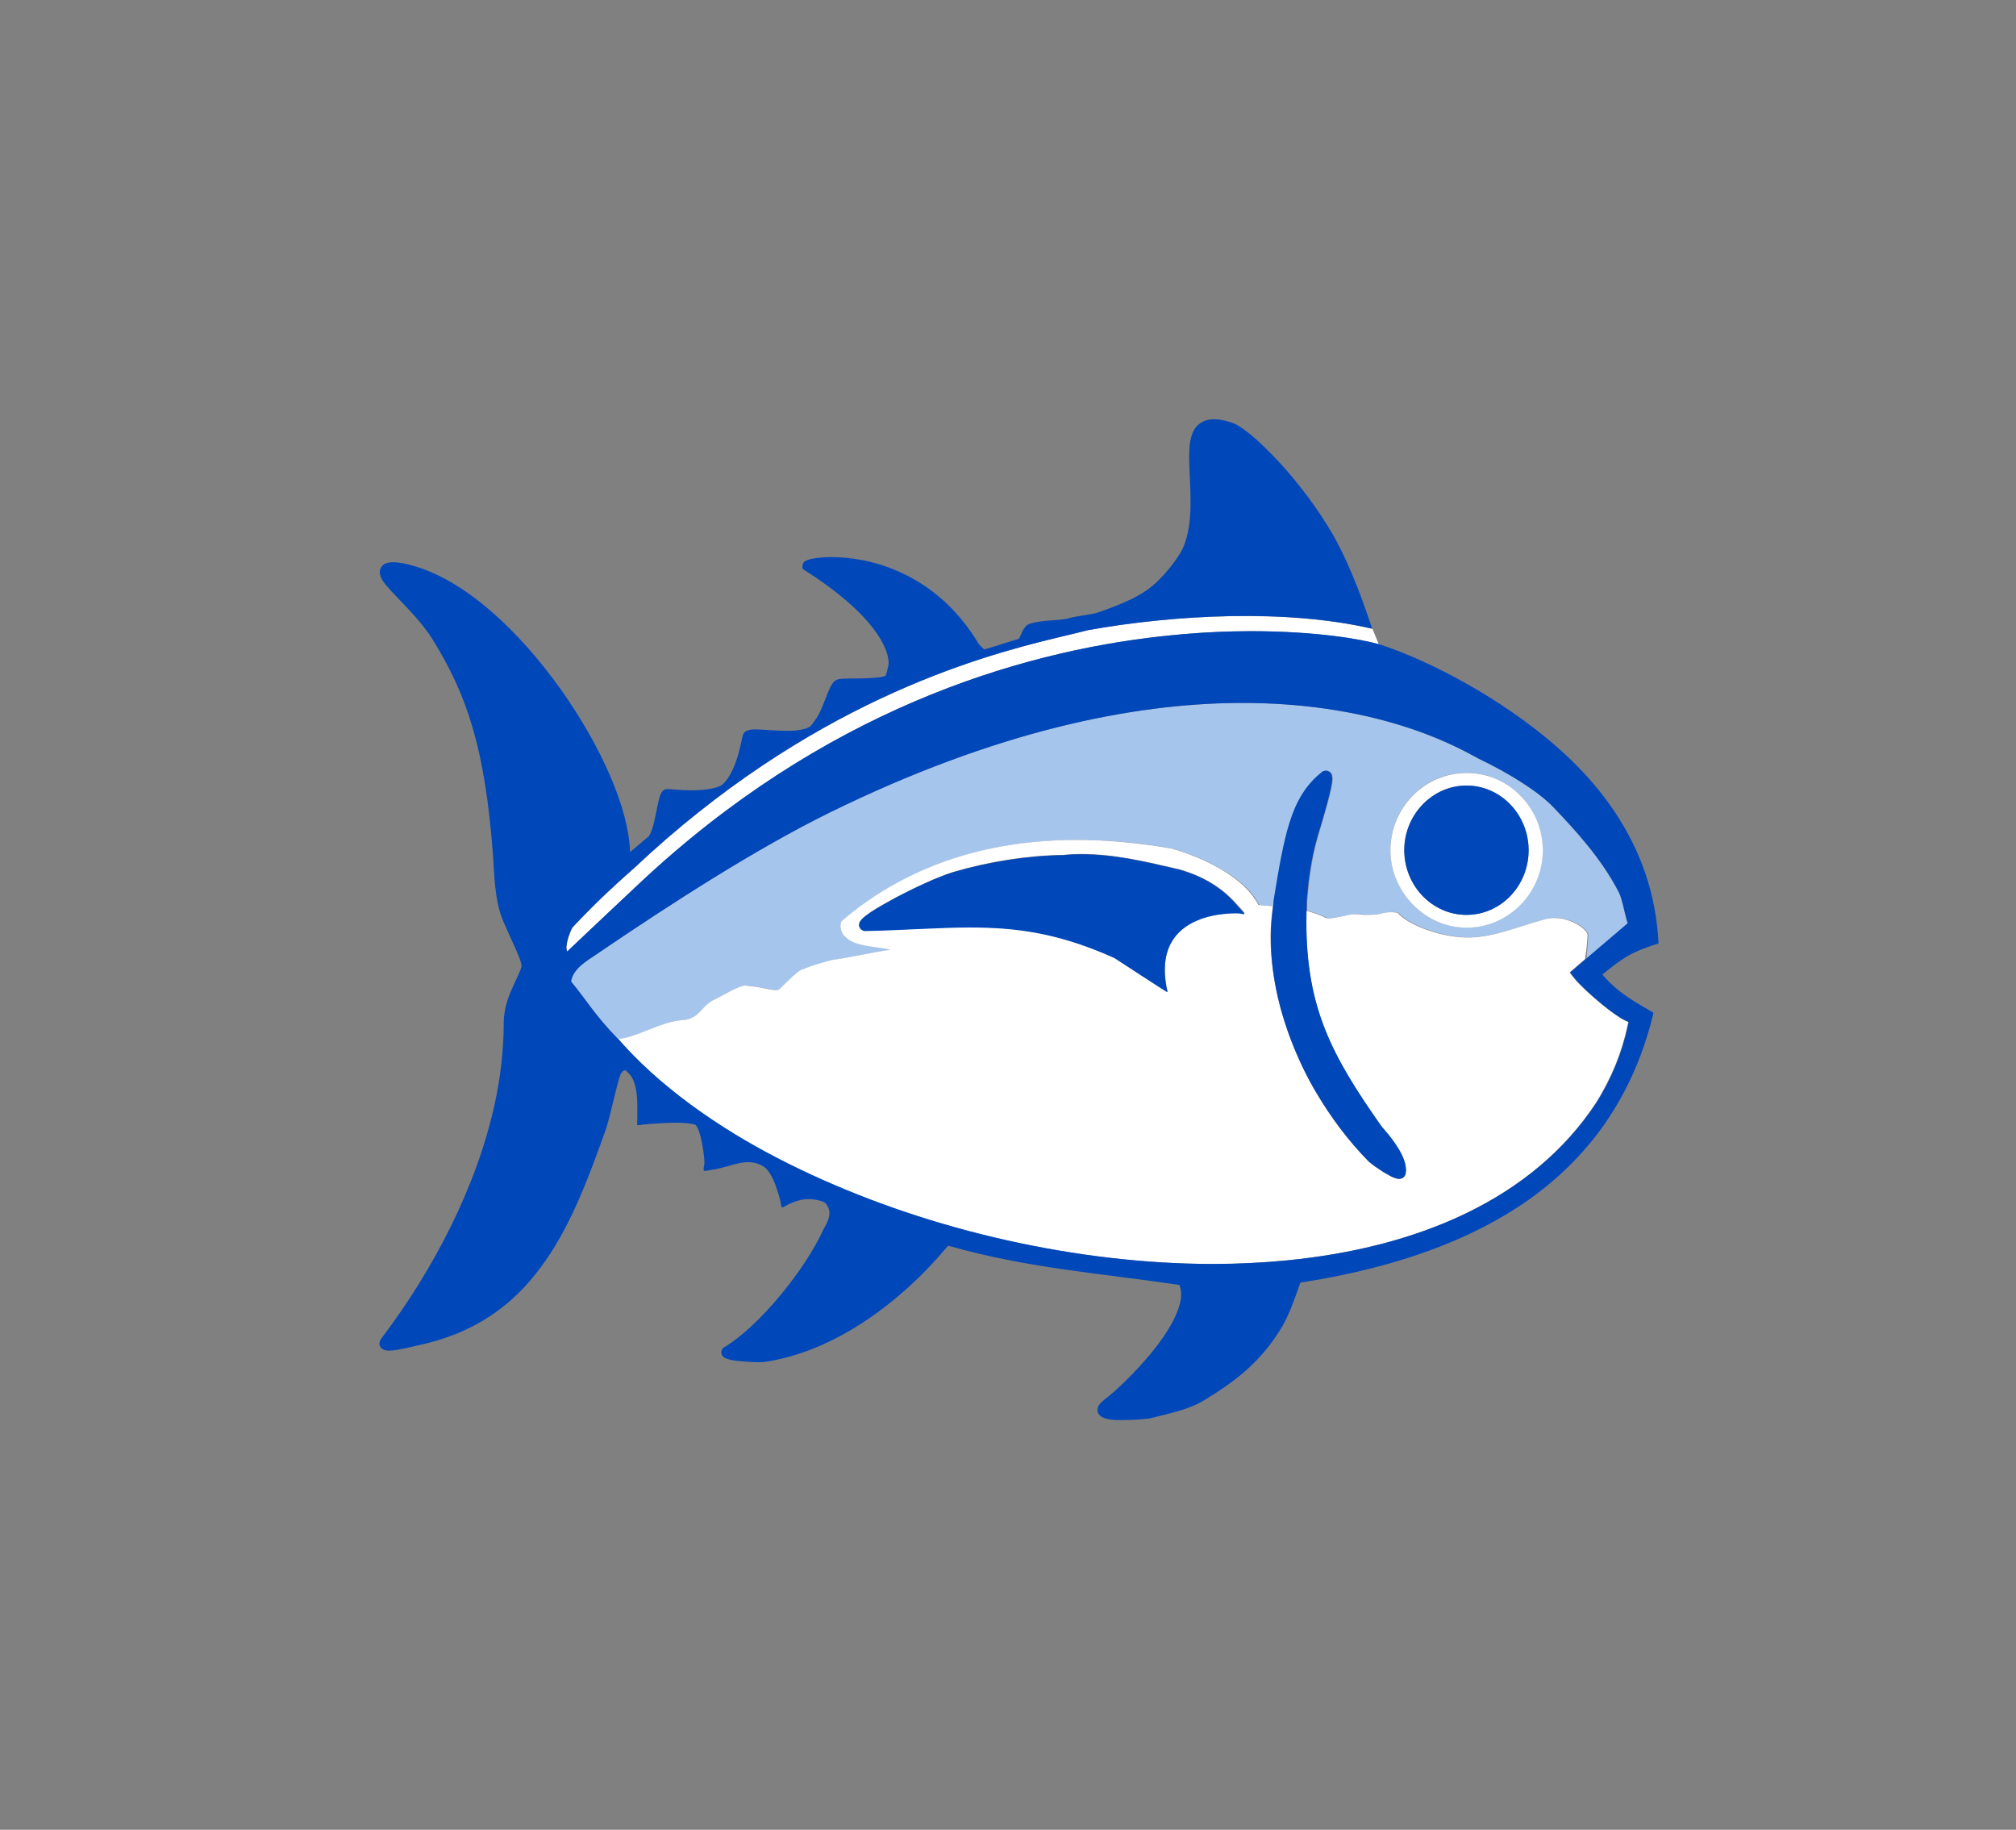
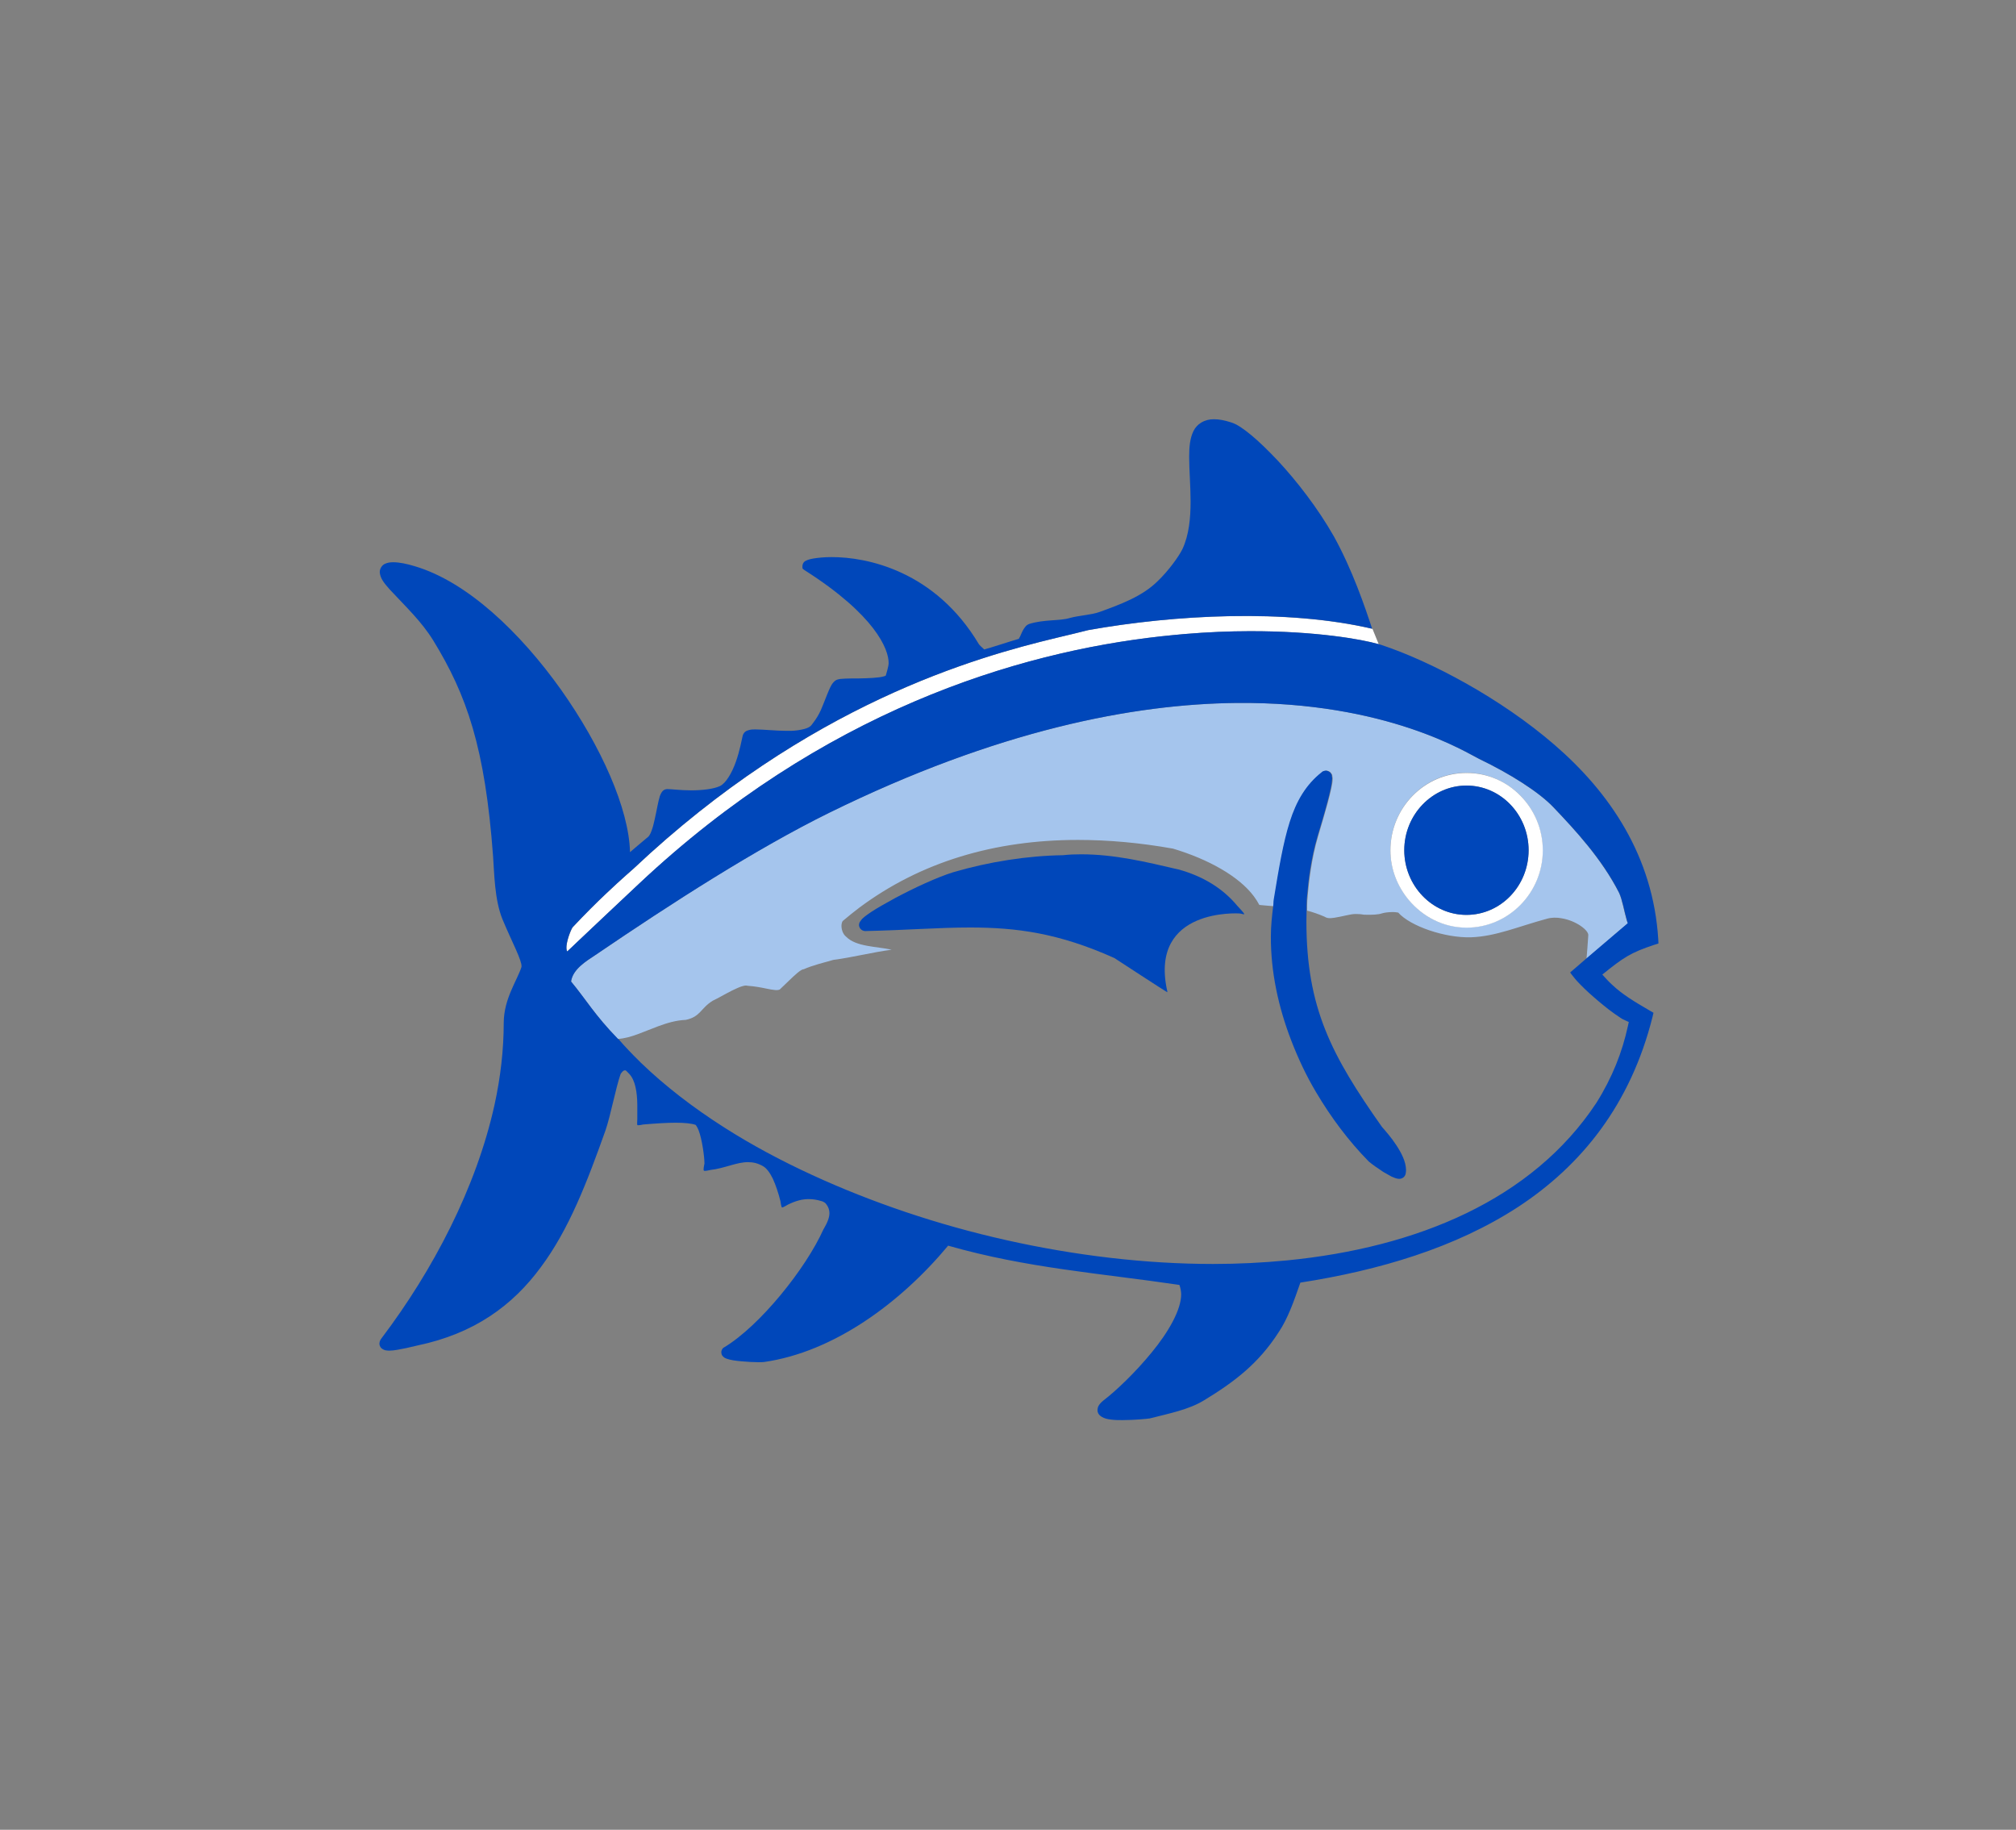
<svg xmlns="http://www.w3.org/2000/svg" version="1.2" baseProfile="tiny-ps" viewBox="0 0 113.5 103" xml:space="preserve">
  <rect x="0" y="0" width="113.5" height="103" fill="#808080" stroke="none" />
  <title>Southern Tide</title>
  <g id="Layer_2">
</g>
  <g id="Layer_1">
    <g>
      <path fill="none" d="M77.78,51.43c0.1-0.03,0.32-0.07,0.6-0.07C78.1,51.36,77.88,51.4,77.78,51.43z" />
      <path fill="none" d="M46.9,54.02c1.06-0.14,2.2-0.43,3.26-0.57C49.1,53.59,47.96,53.88,46.9,54.02z" />
      <path fill="none" d="M77.78,51.43c-0.24,0.08-0.54,0.08-1.01,0.08C77.24,51.52,77.54,51.51,77.78,51.43z" />
      <path fill="none" d="M76.29,51.47c0.17,0,0.32,0.01,0.48,0.04C76.61,51.48,76.46,51.47,76.29,51.47z" />
      <path fill="none" d="M60.65,47.28c1.71,0,3.5,0.16,5.35,0.49C64.15,47.44,62.37,47.28,60.65,47.28z" />
      <path fill="none" d="M75.09,51.68c-0.12,0.02-0.24,0.03-0.34,0.02C74.85,51.71,74.97,51.7,75.09,51.68z" />
-       <path fill="none" d="M74.91,44.4c0.05-0.22,0.07-0.42,0.08-0.56c0-0.05-0.01-0.1-0.02-0.15c0.01,0.05,0.02,0.1,0.02,0.15    C74.98,43.98,74.95,44.18,74.91,44.4z" />
      <path fill="none" d="M74.39,43.47l0.01-0.01L74.39,43.47c-0.89,0.7-1.43,1.63-1.8,2.8c-0.37,1.17-0.61,2.6-0.9,4.37    c0.29-1.77,0.52-3.19,0.9-4.37C72.96,45.1,73.5,44.17,74.39,43.47z" />
      <path fill="none" d="M78.33,66.22c0.15,0.06,0.26,0.12,0.43,0.13c0.05,0,0.13-0.01,0.21-0.06c-0.08,0.04-0.15,0.06-0.21,0.06    C78.6,66.34,78.48,66.29,78.33,66.22z" />
      <path fill="none" d="M78.98,66.29c0.09-0.05,0.15-0.16,0.16-0.24c0.01-0.06,0.02-0.13,0.02-0.2c0,0.07-0.01,0.13-0.02,0.2    C79.13,66.14,79.06,66.24,78.98,66.29z" />
      <path fill="none" d="M77.05,65.38c-1.12-1.14-2.11-2.45-2.95-3.88C74.93,62.92,75.93,64.24,77.05,65.38l0.01,0.01l0.01,0.01    l-0.01-0.01L77.05,65.38z" />
      <path fill="none" d="M73.55,51.28c0-0.19,0-0.38,0.01-0.57c0-0.06,0.01-0.19,0.03-0.35c-0.01,0.16-0.02,0.29-0.03,0.35    C73.55,50.9,73.55,51.08,73.55,51.28z" />
      <path fill="none" d="M61.27,35.47c4.85-0.87,11.17-1.2,15.99-0.08C72.44,34.27,66.12,34.6,61.27,35.47z" />
      <path fill="none" d="M34.12,50.3c-0.54,0.51-1.18,1.14-1.86,1.87c-0.07,0.06-0.32,0.65-0.36,1.06c0.04-0.41,0.29-1.01,0.36-1.06    C32.94,51.45,33.58,50.82,34.12,50.3z" />
-       <path fill="none" d="M68.29,71.15c1.41,0,2.79-0.07,4.15-0.2C71.09,71.08,69.7,71.15,68.29,71.15    C68.29,71.15,68.29,71.15,68.29,71.15z" />
      <path fill="none" d="M35.68,48.89c9.86-9.29,19.31-11.9,23.78-12.98C54.99,36.99,45.54,39.6,35.68,48.89z" />
      <path fill="none" d="M36.1,59.83c-0.03-0.02-0.05-0.05-0.07-0.07C36.05,59.78,36.07,59.81,36.1,59.83z" />
      <path fill="none" d="M40.36,56.19c0.34-0.18,0.77-0.43,1.12-0.58C41.12,55.76,40.7,56.01,40.36,56.19z" />
      <path fill="none" d="M33.51,53.75c4.38-2.98,9.08-5.99,13.14-8c9.5-4.67,17.14-6.13,22.94-6.19c0,0,0,0,0,0    c-5.8,0.06-13.44,1.52-22.94,6.19C42.58,47.76,37.88,50.77,33.51,53.75c-0.52,0.34-1.27,0.79-1.37,1.49    c0.84,1.01,1.34,1.9,2.64,3.23c-1.3-1.33-1.8-2.22-2.64-3.23C32.24,54.54,32.99,54.09,33.51,53.75z" />
      <path fill="none" d="M34.79,58.47c0,0,0,0-0.01,0C34.78,58.47,34.78,58.47,34.79,58.47c0.71-0.04,1.46-0.42,2.28-0.72    C36.25,58.04,35.49,58.42,34.79,58.47z" />
      <path fill="none" d="M91.15,50.26c0.18,0.39,0.29,1.04,0.42,1.5C91.43,51.3,91.33,50.65,91.15,50.26z" />
      <path fill="none" d="M48.36,52.05c0,0.09,0.06,0.21,0.13,0.26c0.08,0.06,0.14,0.07,0.19,0.08c-0.05-0.01-0.11-0.02-0.19-0.08    C48.42,52.26,48.36,52.14,48.36,52.05z" />
      <path fill="none" d="M49.05,51.33c-0.17,0.12-0.32,0.22-0.43,0.32c-0.06,0.05-0.1,0.09-0.14,0.15c0.04-0.05,0.09-0.1,0.14-0.15    C48.73,51.55,48.88,51.45,49.05,51.33z" />
      <path fill="none" d="M82.57,43.51L82.57,43.51c1.18,0,2.25,0.49,3.03,1.28C84.82,43.99,83.75,43.51,82.57,43.51z" />
      <path fill="none" d="M48.36,52.05c0.01-0.15,0.07-0.21,0.11-0.26C48.43,51.84,48.38,51.9,48.36,52.05z" />
      <polygon fill="none" points="89.28,53.98 91.63,51.98 91.63,51.97   " />
-       <path fill="none" d="M82.56,43.51L82.56,43.51c-2.37,0-4.28,1.96-4.28,4.36c0,1.07,0.4,2.03,1.03,2.79    c-0.63-0.76-1.03-1.73-1.03-2.79C78.28,45.46,80.2,43.51,82.56,43.51z" />
      <path fill="none" d="M62.75,53.91c-3.15-1.41-5.52-1.72-8.13-1.72C57.23,52.19,59.6,52.5,62.75,53.91z" />
      <path fill="none" d="M46.78,54.05c-0.34,0.09-1.1,0.29-1.57,0.5c-0.14-0.01-0.52,0.34-0.86,0.67c0.33-0.32,0.71-0.68,0.86-0.67    C45.68,54.34,46.44,54.15,46.78,54.05z" />
      <path fill="none" d="M43.12,55.64c-0.29-0.06-0.64-0.13-1.06-0.16c-0.04-0.02-0.09-0.02-0.15-0.01c0.06-0.01,0.11,0,0.14,0.01    C42.49,55.51,42.84,55.58,43.12,55.64z" />
      <path fill="none" d="M43.88,55.69c-0.06,0.03-0.15,0.04-0.26,0.03C43.73,55.73,43.81,55.72,43.88,55.69z" />
      <path fill="none" d="M89.73,56.12c0.17,0.15,0.35,0.3,0.52,0.44C90.08,56.42,89.9,56.27,89.73,56.12c-0.34-0.3-0.68-0.62-0.93-0.9    c-0.09-0.1-0.17-0.2-0.24-0.29c0.07,0.09,0.15,0.19,0.24,0.29C89.05,55.5,89.39,55.82,89.73,56.12z" />
      <path fill="none" d="M72.7,58.58c-0.72-1.89-1.16-3.88-1.16-5.87c0-0.57,0.06-1.14,0.13-1.7c-0.07,0.56-0.13,1.13-0.13,1.7    C71.54,54.7,71.97,56.69,72.7,58.58z" />
      <path fill="none" d="M45.71,66.13C45.71,66.13,45.71,66.13,45.71,66.13c3.37,1.56,7.09,2.81,10.94,3.67    C52.81,68.94,49.08,67.69,45.71,66.13C45.72,66.13,45.71,66.13,45.71,66.13z" />
      <path fill="none" d="M91.7,57.52l-0.22-0.1c-0.12-0.06-0.34-0.2-0.59-0.37c0.25,0.18,0.46,0.32,0.59,0.37L91.7,57.52z" />
      <path fill="#A5C5ED" d="M91.57,51.76c-0.14-0.46-0.24-1.12-0.42-1.5c-0.97-1.91-2.47-3.53-3.7-4.82    c-0.82-0.86-2.43-1.88-4.18-2.72c-0.65-0.31-5.19-3.24-13.67-3.15c-5.8,0.06-13.44,1.52-22.94,6.19c-4.07,2-8.76,5.02-13.14,8    c-0.51,0.34-1.27,0.79-1.37,1.49c0.84,1.01,1.34,1.9,2.64,3.23c0.01,0,0.01,0,0.01,0c0.71-0.04,1.46-0.42,2.28-0.72    c0.49-0.18,1-0.33,1.53-0.35c0.84-0.18,0.83-0.66,1.52-1.08c0.07-0.03,0.15-0.08,0.24-0.12c0.34-0.18,0.77-0.43,1.12-0.58    c0.17-0.08,0.33-0.13,0.45-0.15c0.06-0.01,0.11,0,0.15,0.01c0.42,0.03,0.77,0.1,1.06,0.16c0.19,0.04,0.36,0.07,0.49,0.08    c0.11,0.01,0.19,0,0.26-0.03c0.1-0.09,0.29-0.28,0.49-0.47c0.33-0.32,0.71-0.68,0.86-0.67c0.46-0.21,1.22-0.4,1.57-0.5    c0.05-0.01,0.09-0.03,0.12-0.03c1.06-0.14,2.2-0.43,3.26-0.57c-0.86-0.19-2-0.16-2.56-0.73c-0.2-0.15-0.29-0.47-0.26-0.7    c0.01-0.08,0.03-0.14,0.07-0.19c0.3-0.26,0.61-0.5,0.92-0.74c3.46-2.58,7.61-3.82,12.32-3.82c1.71,0,3.5,0.16,5.35,0.49    c2,0.6,3.71,1.56,4.55,2.68c0.12,0.16,0.22,0.32,0.31,0.49c0.29,0.03,0.55,0.05,0.81,0.07c0.02-0.12,0.01-0.25,0.03-0.37    c0.29-1.77,0.52-3.19,0.9-4.37c0.37-1.17,0.91-2.1,1.8-2.8l0.01-0.01l0.01-0.01c0.04-0.03,0.1-0.06,0.21-0.07    c0.08,0,0.17,0.04,0.23,0.09c0.05,0.05,0.08,0.1,0.1,0.14c0.01,0.03,0.01,0.05,0.01,0.07c0.01,0.05,0.02,0.1,0.02,0.15    c0,0.15-0.03,0.34-0.08,0.56c-0.05,0.24-0.12,0.51-0.2,0.81c-0.16,0.59-0.36,1.26-0.54,1.87c-0.38,1.28-0.52,2.63-0.58,3.27    c-0.01,0.16-0.02,0.29-0.03,0.35c-0.01,0.2-0.01,0.38-0.01,0.57c0.31,0.08,0.63,0.19,0.98,0.34c0.06,0.04,0.14,0.07,0.22,0.08    c0.1,0.01,0.22,0,0.34-0.02c0.2-0.03,0.42-0.08,0.65-0.13c0.21-0.05,0.39-0.08,0.55-0.08c0.17,0,0.32,0.01,0.48,0.04    c0.47,0.01,0.77,0,1.01-0.08c0.1-0.03,0.32-0.07,0.6-0.07c0.09,0,0.19,0.01,0.3,0.03c0.68,0.77,2.65,1.44,4.11,1.39    c1.39-0.05,2.66-0.61,4.25-1.04c0.27-0.08,0.56-0.08,0.83-0.03c0.82,0.13,1.54,0.68,1.51,0.96c-0.03,0.48-0.07,0.98-0.09,1.2    c-0.01,0.07-0.01,0.12-0.01,0.12l2.35-2.01C91.61,51.91,91.59,51.84,91.57,51.76z M82.57,52.21L82.57,52.21    c-1.32,0-2.47-0.61-3.26-1.56c-0.63-0.76-1.03-1.73-1.03-2.79c0-2.4,1.92-4.36,4.28-4.36h0h0h0c1.18,0,2.25,0.49,3.03,1.28    s1.26,1.88,1.26,3.08C86.86,50.25,84.93,52.21,82.57,52.21z" />
      <path fill="#FFFFFF" d="M61.27,35.47c-0.45,0.12-1.07,0.26-1.81,0.44c-4.47,1.08-13.92,3.69-23.78,12.98    c-0.05,0.05-0.66,0.56-1.56,1.42c-0.54,0.51-1.18,1.14-1.86,1.87c-0.07,0.06-0.32,0.65-0.36,1.06c-0.01,0.14-0.01,0.25,0.04,0.32    c0.2-0.19,0.39-0.37,0.56-0.53c1.22-1.16,1.86-1.76,3.48-3.28c10.32-9.7,21.27-13.03,29.39-13.93c0.45-0.05,0.89-0.09,1.33-0.13    c1.3-0.11,2.52-0.15,3.64-0.16c3.73-0.01,6.35,0.46,7.28,0.73l-0.35-0.86C72.44,34.27,66.12,34.6,61.27,35.47z" />
-       <path fill="#FFFFFF" d="M89.38,52.66c0.03-0.28-0.69-0.83-1.51-0.96c-0.27-0.04-0.56-0.04-0.83,0.03c-1.59,0.43-2.85,1-4.25,1.04    c-1.46,0.05-3.43-0.62-4.11-1.39c-0.1-0.02-0.21-0.02-0.3-0.03c-0.28-0.01-0.5,0.04-0.6,0.07c-0.24,0.08-0.54,0.08-1.01,0.08    c-0.16-0.03-0.31-0.04-0.48-0.04c-0.17,0-0.35,0.03-0.55,0.08c-0.22,0.05-0.45,0.1-0.65,0.13c-0.12,0.02-0.24,0.03-0.34,0.02    c-0.09-0.01-0.16-0.03-0.22-0.08c-0.35-0.15-0.67-0.26-0.98-0.34c-0.01,0.2-0.01,0.41-0.01,0.59c0,4.85,1.4,7.53,4.25,11.57    c0.2,0.22,0.53,0.6,0.81,1.03c0.29,0.44,0.54,0.92,0.55,1.4c0,0.07-0.01,0.13-0.02,0.2c-0.01,0.08-0.07,0.19-0.16,0.24    c-0.08,0.04-0.15,0.06-0.21,0.06c-0.17-0.01-0.28-0.06-0.43-0.13c-0.14-0.07-0.3-0.16-0.46-0.26c-0.32-0.19-0.63-0.42-0.81-0.58    l-0.01-0.01l-0.01-0.01c-1.12-1.14-2.11-2.45-2.95-3.88c-0.55-0.93-1.01-1.91-1.4-2.91c-0.72-1.89-1.16-3.88-1.16-5.87    c0-0.57,0.06-1.14,0.13-1.7c-0.25-0.02-0.52-0.04-0.81-0.07c-0.08-0.17-0.19-0.33-0.31-0.49c-0.84-1.13-2.55-2.09-4.55-2.68    c-1.85-0.32-3.64-0.49-5.35-0.49c-4.71,0-8.87,1.24-12.32,3.82c-0.31,0.23-0.62,0.48-0.92,0.74c-0.04,0.04-0.06,0.11-0.07,0.19    c-0.03,0.23,0.07,0.55,0.26,0.7c0.55,0.57,1.69,0.54,2.56,0.73c-1.06,0.14-2.2,0.43-3.26,0.57c-0.03,0.01-0.07,0.02-0.12,0.03    c-0.34,0.09-1.1,0.29-1.56,0.5c-0.14-0.01-0.52,0.34-0.86,0.67c-0.2,0.19-0.38,0.38-0.49,0.47c-0.06,0.03-0.15,0.04-0.26,0.03    c-0.13-0.01-0.3-0.04-0.49-0.08c-0.29-0.06-0.64-0.13-1.06-0.16c-0.04-0.02-0.09-0.02-0.14-0.01c-0.12,0.01-0.27,0.07-0.45,0.15    c-0.35,0.16-0.77,0.4-1.12,0.58c-0.09,0.05-0.17,0.09-0.24,0.12c-0.69,0.42-0.68,0.91-1.52,1.08c-0.53,0.02-1.04,0.17-1.53,0.35    c-0.82,0.3-1.57,0.68-2.28,0.72h0.01h0c0.38,0.44,0.79,0.87,1.22,1.29c0.02,0.02,0.05,0.05,0.07,0.07    c1.34,1.29,2.92,2.51,4.68,3.63c1.52,0.97,3.18,1.85,4.94,2.67c0,0,0,0,0,0c3.36,1.56,7.09,2.81,10.94,3.67    c3.85,0.86,7.81,1.34,11.64,1.34c1.41,0,2.79-0.07,4.15-0.2c7.35-0.71,13.83-3.42,17.42-8.86c0.9-1.43,1.46-2.86,1.78-4.33    l0.05-0.23l-0.22-0.1c-0.12-0.06-0.34-0.2-0.59-0.37c-0.2-0.14-0.41-0.3-0.64-0.49c-0.17-0.14-0.35-0.29-0.52-0.44    c-0.34-0.3-0.68-0.62-0.94-0.9c-0.09-0.1-0.17-0.2-0.24-0.29c-0.06-0.07-0.11-0.14-0.15-0.2c0.3-0.26,0.58-0.51,0.87-0.75l0,0    c0,0,0-0.05,0.01-0.12C89.3,53.64,89.35,53.15,89.38,52.66z M69.79,51.4c0,0-5.06-0.34-4.08,4.3c0,0,0.04,0.13,0.01,0.13    c-0.03,0-2.97-1.92-2.97-1.92c-3.15-1.41-5.52-1.72-8.13-1.72c-1.76,0-3.63,0.15-5.88,0.2h-0.02l-0.03,0    c-0.05-0.01-0.11-0.02-0.19-0.08c-0.07-0.05-0.13-0.17-0.13-0.26c0.01-0.15,0.07-0.21,0.11-0.26c0.04-0.05,0.09-0.1,0.14-0.15    c0.11-0.09,0.26-0.2,0.43-0.32c0.35-0.23,0.83-0.5,1.36-0.79c1.07-0.56,2.34-1.16,3.26-1.45c2-0.59,4.18-0.93,6.19-0.96    c0.34-0.03,0.68-0.05,1.02-0.05c1.86,0,3.62,0.42,5.46,0.85h0.01l0,0c1.38,0.38,2.5,1.06,3.33,2.03c0,0,0.39,0.41,0.39,0.46    C70.06,51.48,69.89,51.4,69.79,51.4z" />
      <path fill="#FFFFFF" d="M82.57,43.51L82.57,43.51c-2.37,0-4.29,1.96-4.29,4.36c0,1.07,0.4,2.03,1.03,2.79    c0.79,0.94,1.94,1.56,3.26,1.56h0c2.36,0,4.29-1.96,4.29-4.35c0-1.2-0.48-2.29-1.26-3.08C84.82,43.99,83.75,43.51,82.57,43.51z     M82.56,51.5c-1.92,0-3.5-1.63-3.5-3.64c0-2,1.58-3.64,3.5-3.64c1.93,0,3.5,1.64,3.5,3.64C86.06,49.87,84.5,51.5,82.56,51.5z" />
      <path fill="#0047BA" d="M82.56,44.22c-1.92,0-3.5,1.64-3.5,3.64c0,2,1.58,3.64,3.5,3.64c1.93,0,3.5-1.63,3.5-3.64    C86.06,45.86,84.5,44.22,82.56,44.22z" />
      <path fill="#0047BA" d="M87.51,41.92c-3.02-2.61-6.94-4.69-9.75-5.62c-0.04-0.01-0.1-0.03-0.15-0.04    c-0.93-0.27-3.55-0.74-7.28-0.73c-1.12,0-2.33,0.05-3.64,0.16c-0.43,0.04-0.88,0.08-1.33,0.13c-8.13,0.9-19.07,4.23-29.39,13.93    c-1.62,1.52-2.26,2.13-3.48,3.28c-0.17,0.17-0.36,0.34-0.56,0.53c-0.04-0.07-0.05-0.18-0.04-0.32c0.04-0.41,0.29-1.01,0.36-1.06    c0.68-0.72,1.32-1.36,1.86-1.87c0.9-0.85,1.51-1.37,1.56-1.42c9.86-9.29,19.31-11.9,23.78-12.98c0.74-0.18,1.36-0.32,1.81-0.44    c4.85-0.87,11.17-1.21,15.99-0.08c-0.39-1.19-1.11-3.32-2.16-5.21c-0.9-1.58-2.08-3.1-3.15-4.25c-0.55-0.58-1.05-1.07-1.5-1.44    c-0.45-0.37-0.8-0.61-1.12-0.71c-0.37-0.12-0.68-0.18-0.97-0.18c-0.54-0.01-0.97,0.27-1.16,0.67c-0.2,0.41-0.24,0.9-0.24,1.45    c0,0.75,0.08,1.63,0.08,2.51c0,0.94-0.09,1.89-0.46,2.68c-0.2,0.41-0.78,1.22-1.4,1.81c-0.86,0.85-2.08,1.3-3.27,1.73    c-0.47,0.17-1.14,0.19-1.68,0.34c-0.56,0.17-1.42,0.07-2.27,0.33c-0.2,0.08-0.24,0.19-0.31,0.28c-0.09,0.14-0.15,0.3-0.21,0.43    c-0.03,0.05-0.06,0.1-0.07,0.13c-0.74,0.22-1.13,0.36-1.64,0.51c-0.1,0.03-0.19,0.05-0.31,0.09c-0.01-0.01-0.03-0.03-0.04-0.04    c-0.1-0.09-0.24-0.22-0.26-0.26c-2.46-4.12-6.29-4.91-8.31-4.9c-0.42,0-0.76,0.04-1.01,0.08c-0.13,0.02-0.23,0.05-0.32,0.08    c-0.04,0.02-0.08,0.04-0.13,0.06c-0.04,0.03-0.13,0.07-0.16,0.25c0,0-0.01,0.12,0,0.16c0.01,0.04,0.14,0.12,0.14,0.12    c3.94,2.51,4.72,4.43,4.71,5.22c0,0.19-0.14,0.61-0.16,0.7c-0.02,0.01-0.05,0.03-0.1,0.04c-0.28,0.09-0.89,0.11-1.43,0.12    c-0.27,0-0.53,0-0.75,0.01c-0.1,0.01-0.2,0.01-0.29,0.02c-0.09,0.02-0.16,0.02-0.27,0.09c-0.19,0.15-0.26,0.32-0.36,0.54    c-0.14,0.32-0.29,0.74-0.46,1.13c-0.12,0.26-0.26,0.49-0.4,0.67c-0.07,0.09-0.13,0.19-0.2,0.24c-0.1,0.08-0.27,0.14-0.48,0.18    c-0.23,0.05-0.52,0.08-0.82,0.07c-0.64,0-1.32-0.08-1.78-0.08c-0.12,0-0.23,0-0.34,0.03c-0.1,0.03-0.24,0.05-0.34,0.23    c-0.03,0.06-0.03,0.08-0.04,0.11c-0.05,0.21-0.16,0.83-0.38,1.45c-0.22,0.63-0.57,1.22-0.9,1.37c-0.36,0.17-1.02,0.24-1.61,0.24    c-0.32,0-0.63-0.02-0.87-0.04c-0.24-0.02-0.39-0.03-0.48-0.03c-0.01,0-0.02,0-0.02,0h0h-0.01c-0.13,0.01-0.21,0.08-0.25,0.13    c-0.08,0.1-0.1,0.17-0.14,0.26c-0.1,0.32-0.18,0.83-0.29,1.31c-0.05,0.24-0.11,0.47-0.18,0.65c-0.06,0.18-0.15,0.3-0.17,0.32    c-0.64,0.54-0.93,0.78-1.04,0.88c-0.06-2.45-1.63-5.96-3.88-9.14c-2.3-3.23-5.29-6.09-8.25-6.96c-0.43-0.13-0.85-0.22-1.2-0.22    c-0.17,0-0.32,0.02-0.47,0.09c-0.16,0.07-0.29,0.27-0.29,0.46c0.02,0.33,0.21,0.59,0.56,0.98c0.94,1.01,1.78,1.79,2.45,2.87    c1.89,3.08,2.92,6.03,3.37,12.15c0.07,0.96,0.08,2.44,0.53,3.55c0.29,0.69,0.56,1.26,0.76,1.71c0.2,0.45,0.32,0.79,0.31,0.92    c0,0.04,0,0.05,0,0.05c-0.25,0.78-0.99,1.78-1,3.14c0,1.52-0.18,3.08-0.52,4.63c-1.03,4.66-3.46,9.3-6.35,13.12    c-0.06,0.08-0.12,0.16-0.13,0.31c0,0.09,0.04,0.18,0.09,0.24c0.09,0.09,0.18,0.12,0.25,0.14c0.07,0.01,0.14,0.02,0.21,0.02    c0.28,0,0.63-0.08,0.94-0.14c0.31-0.07,0.59-0.14,0.65-0.15c3.21-0.67,5.37-2.26,6.95-4.41c1.59-2.13,2.61-4.81,3.64-7.7    c0.29-0.84,0.57-2.37,0.85-3.17c0,0,0.13-0.22,0.25-0.21c0.04,0,0.09,0.04,0.13,0.09c0.08,0.08,0.17,0.17,0.23,0.27    c0.28,0.43,0.34,1.15,0.33,1.8c0,0.21,0,0.41,0,0.6c0,0-0.02,0.28,0,0.32c0.03,0.04,0.33-0.03,0.33-0.03    c0.72-0.06,1.33-0.1,1.83-0.1c0.5,0,0.89,0.04,1.12,0.12c0.02,0.01,0.1,0.13,0.17,0.3c0.2,0.52,0.33,1.5,0.33,1.86    c0,0.03,0,0.05-0.01,0.07c0,0-0.07,0.31-0.02,0.35c0.05,0.04,0.36-0.04,0.36-0.04c0.8-0.09,1.5-0.45,2.13-0.44    c0.29,0,0.56,0.06,0.86,0.24c0.17,0.1,0.36,0.34,0.53,0.69c0.16,0.35,0.31,0.79,0.43,1.27c0,0,0.04,0.34,0.09,0.35    c0.05,0.01,0.33-0.16,0.33-0.16c0.47-0.23,0.82-0.31,1.17-0.31c0.22,0,0.45,0.03,0.71,0.11c0.09,0.02,0.13,0.05,0.21,0.1    c0.05,0.04,0.21,0.23,0.24,0.48c0.04,0.29-0.1,0.62-0.31,0.98l-0.01,0.01l-0.01,0.02c-0.99,2.21-3.58,5.44-5.6,6.65l-0.05,0.03    l-0.03,0.04c-0.04,0.05-0.07,0.12-0.07,0.2c0,0.1,0.04,0.18,0.08,0.22c0.08,0.09,0.14,0.11,0.21,0.14    c0.22,0.08,0.51,0.12,0.85,0.15c0.32,0.03,0.67,0.05,0.93,0.05c0.14,0,0.24,0,0.33-0.01c3.92-0.56,7.68-3.32,10.37-6.55    c4.44,1.27,8.56,1.55,13.02,2.21c0.06,0.16,0.09,0.33,0.1,0.51c0.01,0.88-0.72,2.15-1.66,3.29c-0.93,1.14-2.03,2.18-2.7,2.69    c-0.15,0.12-0.27,0.24-0.33,0.4l0,0.01v0.01c-0.01,0.04-0.02,0.08-0.02,0.13c-0.01,0.18,0.12,0.32,0.23,0.38    c0.16,0.1,0.34,0.14,0.53,0.16c0.2,0.03,0.42,0.03,0.64,0.03c0.35,0,0.71-0.02,0.98-0.04c0.28-0.02,0.46-0.04,0.52-0.05h0.01    l0.01,0c1.14-0.29,2.22-0.5,3.07-1.02c1.68-1.02,3.06-2.05,4.21-3.84c0.52-0.78,0.84-1.7,1.22-2.79    c4.44-0.69,8.73-1.96,12.26-4.26c3.57-2.34,6.33-5.76,7.57-10.71l0.05-0.22l-0.19-0.11c-0.93-0.54-1.58-0.94-2.13-1.46    c-0.19-0.17-0.37-0.37-0.56-0.58c1.19-0.96,1.58-1.23,2.94-1.68l0.22-0.07l-0.01-0.23C93.07,48.2,90.64,44.62,87.51,41.92z     M89.28,53.98L89.28,53.98c-0.29,0.25-0.57,0.5-0.88,0.76c0.04,0.06,0.09,0.13,0.15,0.2c0.07,0.09,0.15,0.19,0.24,0.29    c0.26,0.28,0.59,0.6,0.94,0.9c0.17,0.15,0.35,0.3,0.52,0.44c0.23,0.19,0.44,0.35,0.64,0.49c0.25,0.18,0.46,0.32,0.59,0.37    l0.22,0.1l-0.05,0.23c-0.32,1.47-0.88,2.9-1.78,4.33c-3.6,5.44-10.08,8.14-17.42,8.86c-1.36,0.13-2.75,0.2-4.15,0.2c0,0,0,0,0,0    c-3.83,0-7.8-0.48-11.64-1.34c-3.85-0.86-7.57-2.12-10.94-3.67c0,0,0,0,0,0c-1.76-0.81-3.42-1.7-4.94-2.67    c-1.76-1.12-3.34-2.34-4.68-3.63c-0.03-0.02-0.05-0.05-0.07-0.07c-0.43-0.42-0.84-0.85-1.22-1.29h0h-0.01c0,0,0,0-0.01,0    c-1.3-1.33-1.8-2.22-2.64-3.23c0.1-0.7,0.86-1.15,1.37-1.49c4.38-2.98,9.08-5.99,13.15-8c9.5-4.67,17.14-6.13,22.94-6.19    c0,0,0,0,0,0c8.48-0.08,13.02,2.84,13.67,3.15c1.75,0.84,3.36,1.86,4.18,2.72c1.23,1.29,2.73,2.91,3.7,4.82    c0.18,0.39,0.29,1.04,0.42,1.5c0.02,0.07,0.04,0.15,0.06,0.21c0,0,0,0,0,0L89.28,53.98z" />
      <path fill="#0047BA" d="M72.7,58.58c0.39,1.01,0.85,1.99,1.4,2.91c0.84,1.42,1.83,2.74,2.95,3.88l0.01,0.01l0.01,0.01    c0.18,0.15,0.5,0.38,0.81,0.58c0.16,0.09,0.32,0.18,0.46,0.26c0.15,0.06,0.26,0.12,0.43,0.13c0.05,0,0.13-0.01,0.21-0.06    c0.09-0.05,0.15-0.16,0.16-0.24c0.01-0.06,0.02-0.13,0.02-0.2c-0.01-0.48-0.26-0.96-0.55-1.4c-0.28-0.43-0.61-0.8-0.81-1.03    c-2.85-4.04-4.25-6.71-4.25-11.57c0-0.19,0.01-0.4,0.01-0.59c0-0.19,0-0.38,0.01-0.58c0-0.06,0.01-0.19,0.03-0.35    c0.05-0.65,0.2-1.99,0.58-3.27c0.18-0.61,0.39-1.29,0.54-1.87c0.08-0.3,0.15-0.57,0.2-0.81c0.05-0.22,0.07-0.42,0.08-0.56    c0-0.05-0.01-0.1-0.02-0.15c0-0.02,0-0.04-0.01-0.07c-0.02-0.04-0.05-0.1-0.1-0.14c-0.06-0.05-0.15-0.09-0.23-0.09    c-0.11,0.01-0.17,0.04-0.21,0.07l-0.01,0.01l-0.01,0.01c-0.89,0.7-1.43,1.63-1.8,2.8c-0.37,1.17-0.61,2.6-0.9,4.37    c-0.02,0.12-0.01,0.25-0.03,0.37c-0.07,0.56-0.13,1.13-0.13,1.7C71.54,54.7,71.97,56.69,72.7,58.58z" />
      <path fill="#0047BA" d="M66.34,48.94L66.34,48.94l-0.01,0c-1.84-0.43-3.59-0.85-5.46-0.85c-0.33,0-0.67,0.01-1.02,0.05    c-2.01,0.03-4.18,0.37-6.19,0.96c-0.92,0.29-2.19,0.88-3.26,1.45c-0.53,0.29-1.01,0.56-1.36,0.79c-0.17,0.12-0.32,0.22-0.43,0.32    c-0.06,0.05-0.1,0.09-0.14,0.15c-0.04,0.06-0.1,0.11-0.11,0.26c0,0.09,0.06,0.21,0.13,0.26c0.08,0.06,0.14,0.07,0.19,0.08l0.03,0    h0.02c2.26-0.05,4.13-0.2,5.88-0.2c2.62,0,4.99,0.31,8.13,1.72c0,0,2.94,1.92,2.97,1.92c0.03,0-0.01-0.13-0.01-0.13    c-0.98-4.64,4.08-4.3,4.08-4.3c0.1,0,0.28,0.08,0.27,0.03c0-0.05-0.39-0.46-0.39-0.46C68.84,50,67.72,49.32,66.34,48.94z" />
    </g>
  </g>
</svg>